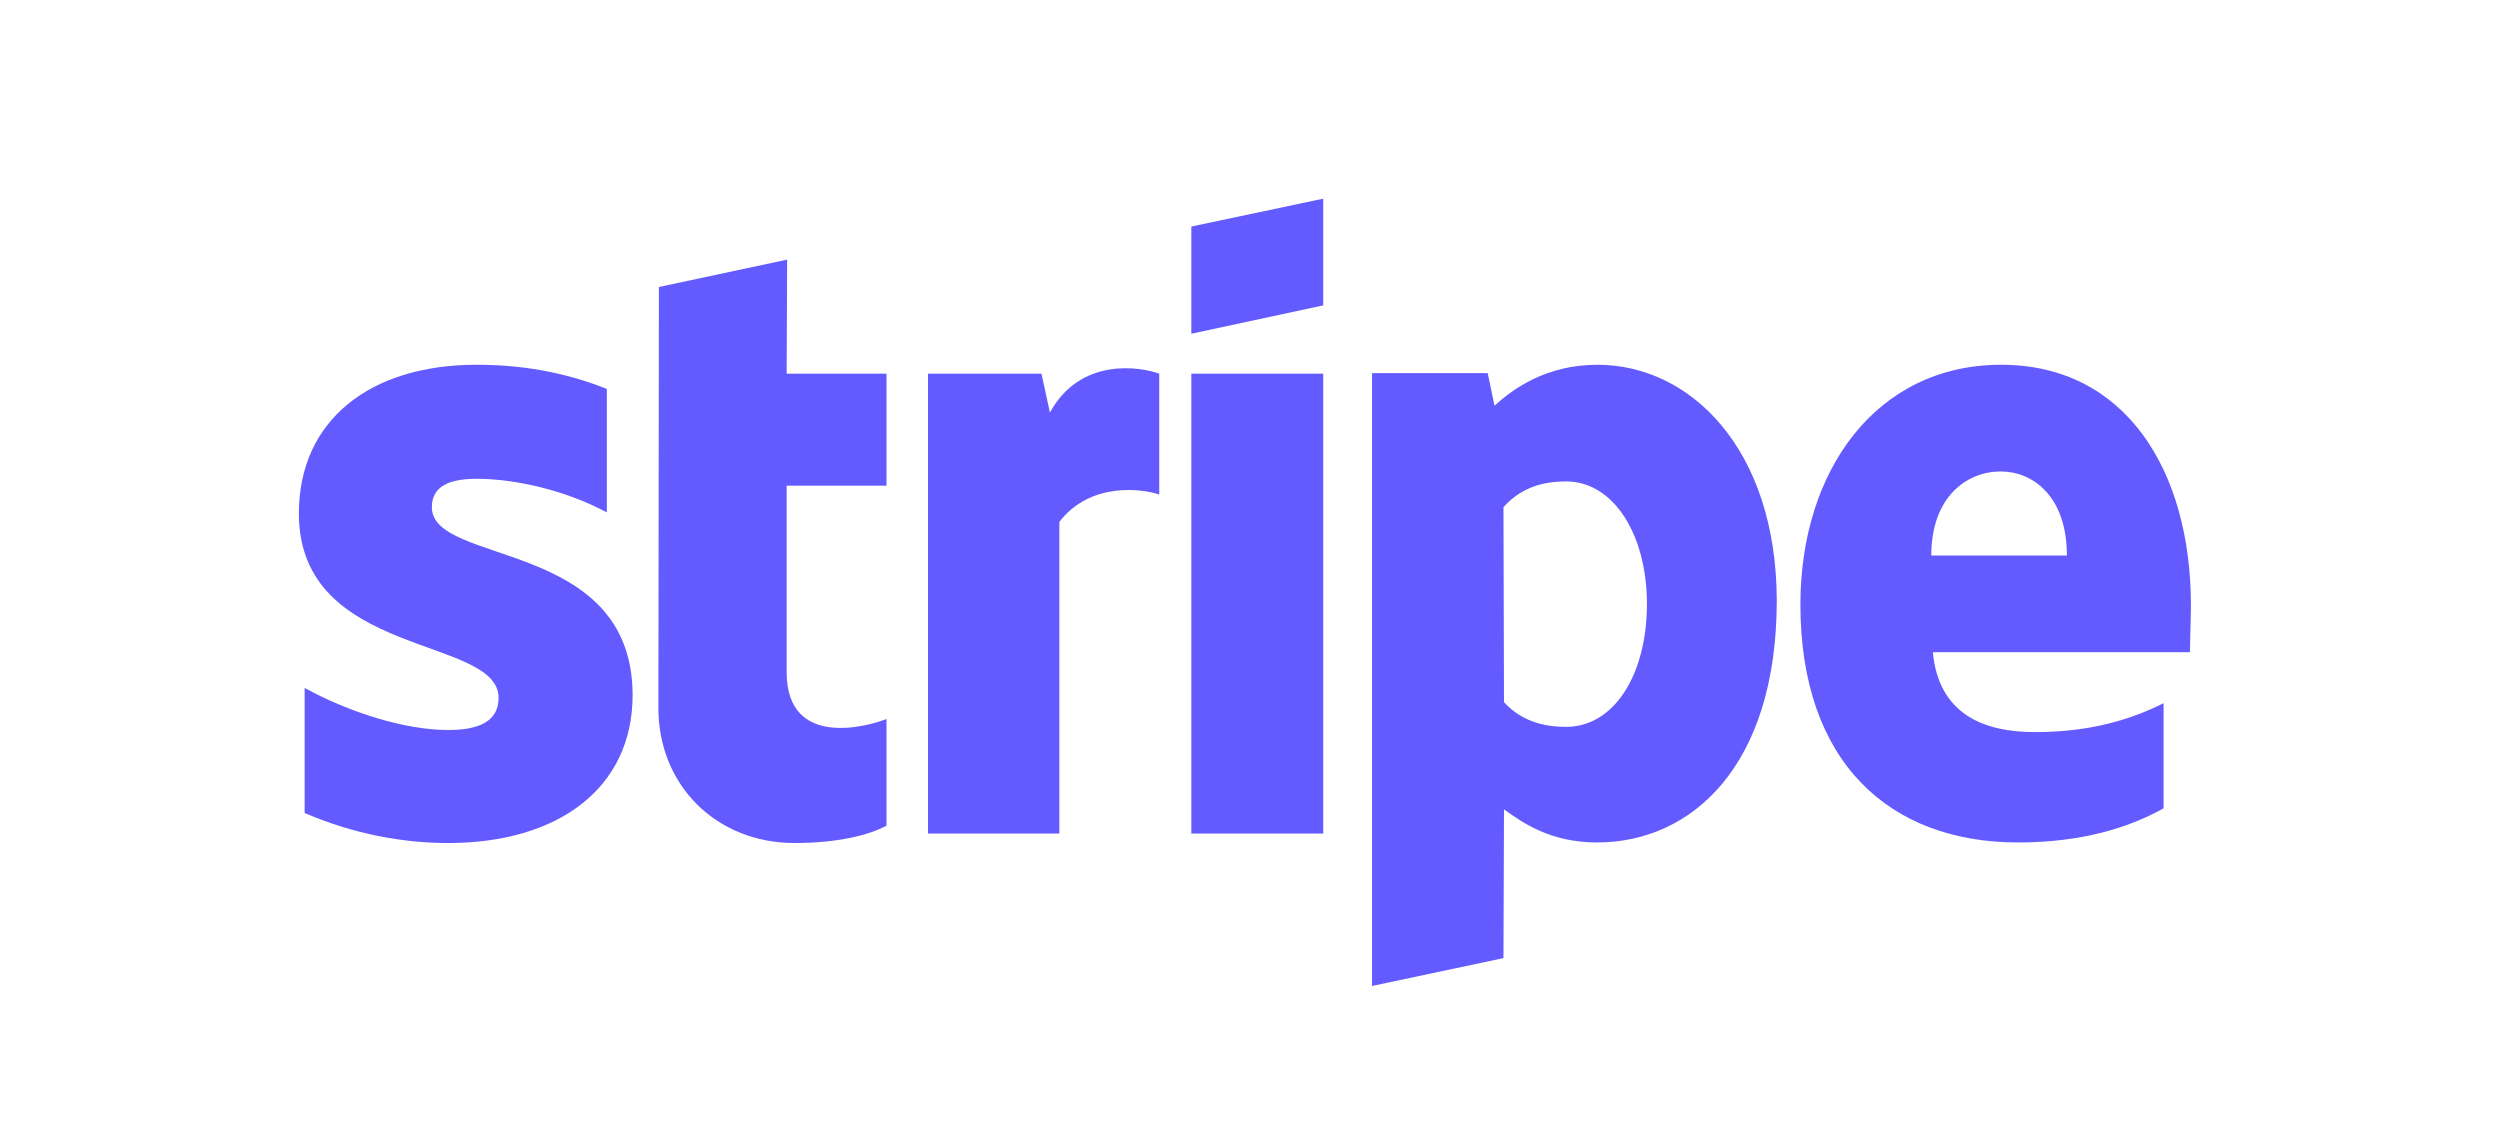
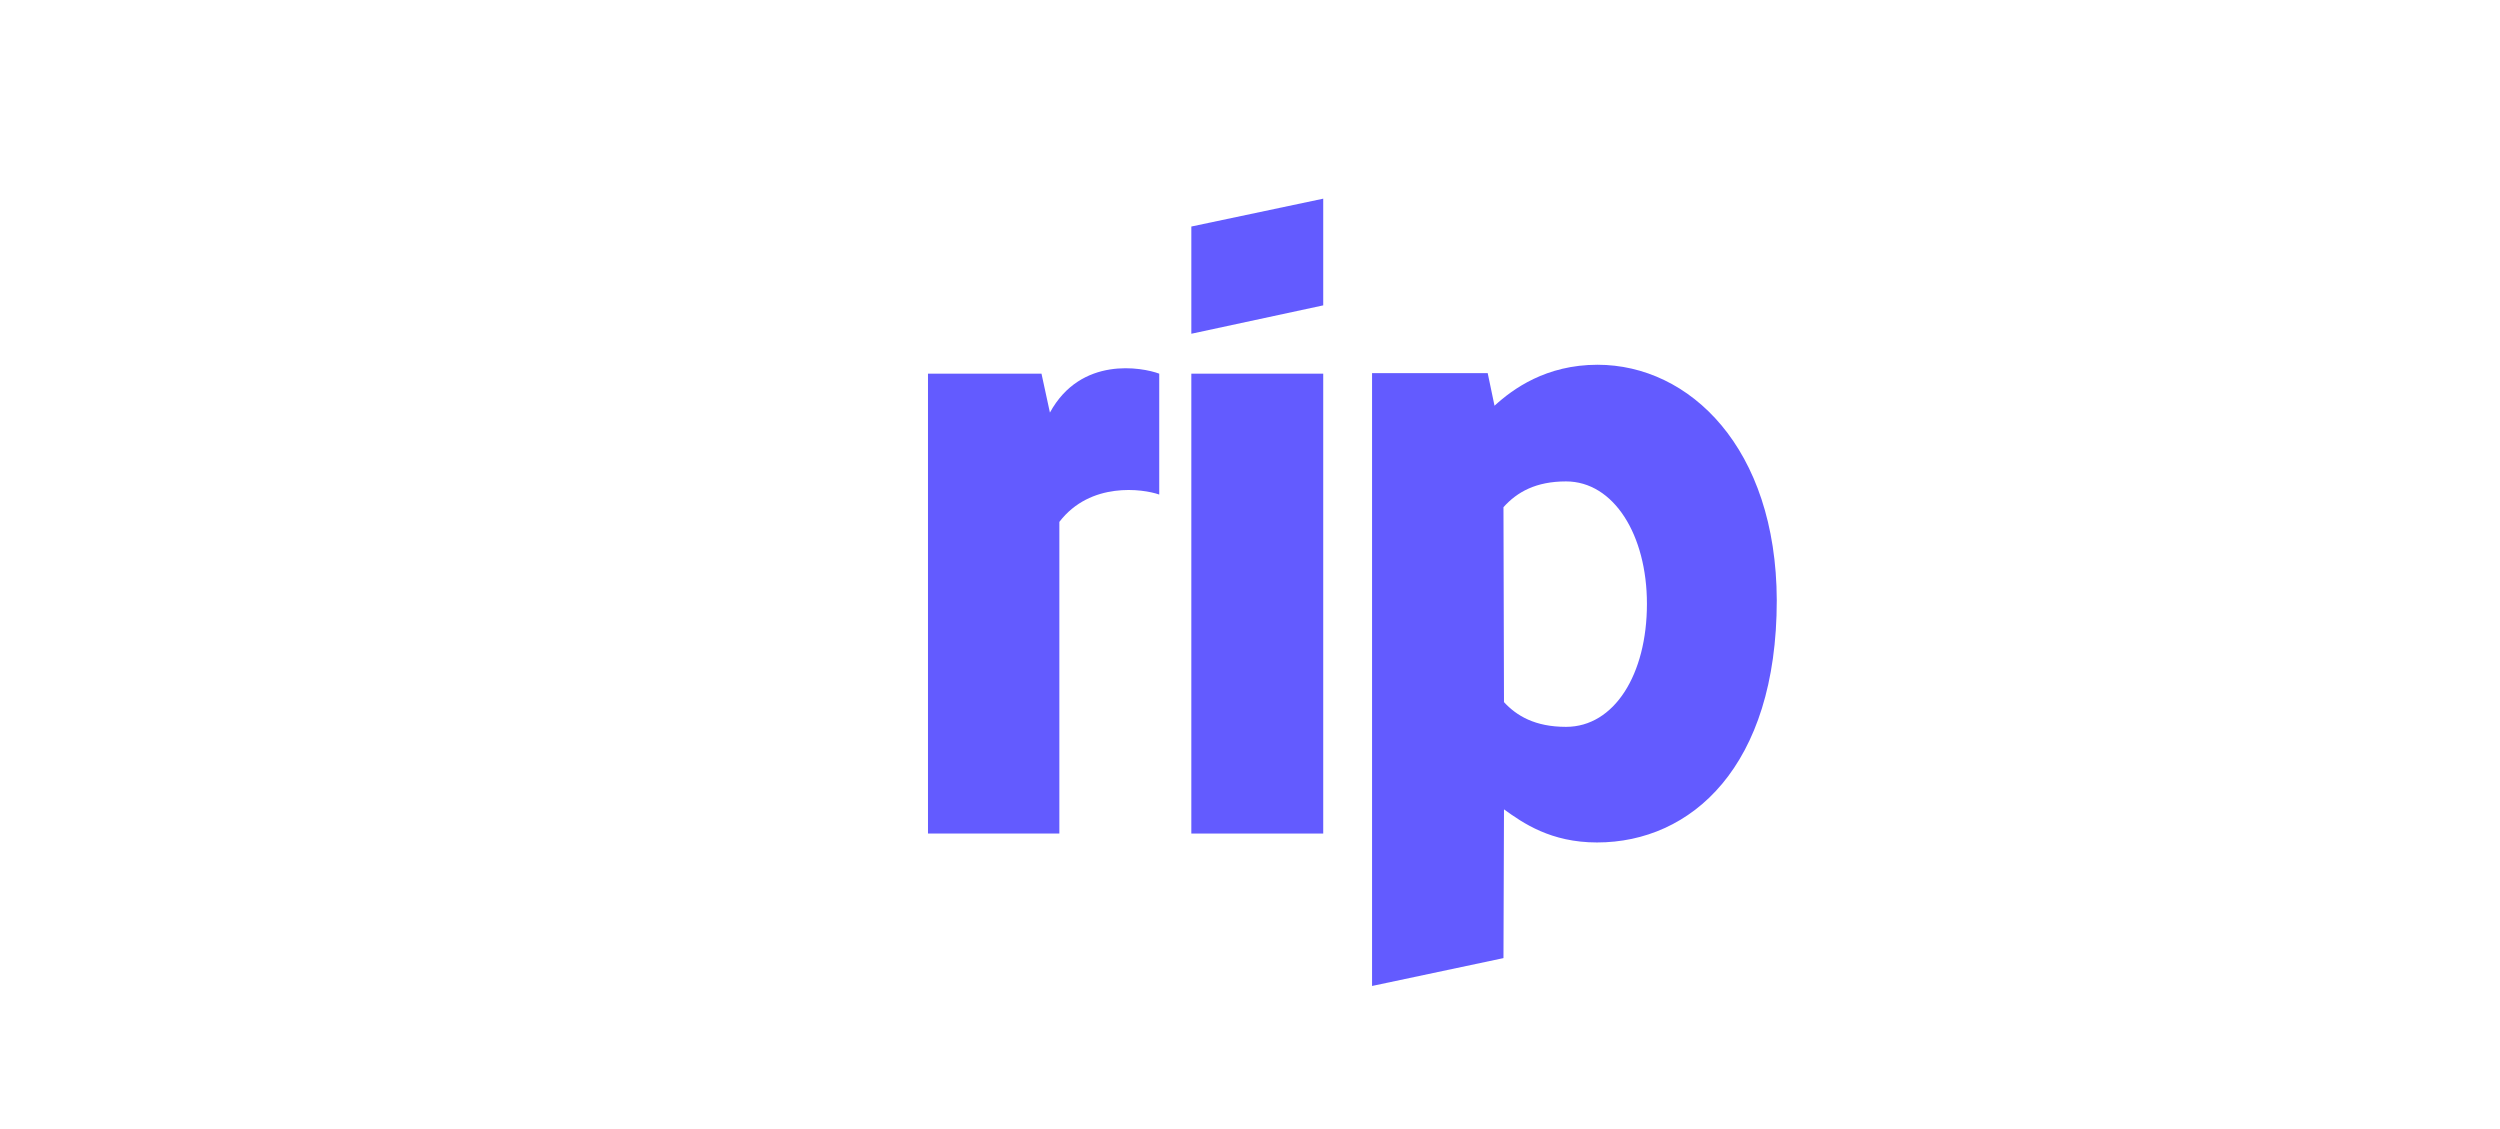
<svg xmlns="http://www.w3.org/2000/svg" width="62" height="28" viewBox="0 0 62 28" fill="none">
-   <path fill-rule="evenodd" clip-rule="evenodd" d="M54.335 15.015C54.335 11.679 52.719 9.046 49.629 9.046C46.527 9.046 44.65 11.679 44.65 14.989C44.65 18.912 46.866 20.893 50.047 20.893C51.598 20.893 52.771 20.541 53.657 20.046V17.439C52.771 17.883 51.754 18.156 50.464 18.156C49.199 18.156 48.078 17.713 47.935 16.175H54.309C54.309 16.006 54.335 15.328 54.335 15.015ZM47.896 13.777C47.896 12.304 48.795 11.692 49.616 11.692C50.411 11.692 51.259 12.304 51.259 13.777H47.896Z" fill="#635BFF" />
  <path fill-rule="evenodd" clip-rule="evenodd" d="M39.619 9.046C38.342 9.046 37.52 9.645 37.064 10.062L36.895 9.254H34.027V24.452L37.286 23.761L37.299 20.072C37.768 20.411 38.459 20.893 39.606 20.893C41.939 20.893 44.064 19.017 44.064 14.885C44.051 11.105 41.9 9.046 39.619 9.046ZM38.837 18.026C38.068 18.026 37.612 17.752 37.299 17.413L37.286 12.578C37.625 12.2 38.094 11.939 38.837 11.939C40.023 11.939 40.844 13.269 40.844 14.976C40.844 16.723 40.036 18.026 38.837 18.026Z" fill="#635BFF" />
  <path fill-rule="evenodd" clip-rule="evenodd" d="M29.545 8.277L32.816 7.573V4.927L29.545 5.618V8.277Z" fill="#635BFF" />
  <path d="M32.816 9.267H29.545V20.672H32.816V9.267Z" fill="#635BFF" />
  <path fill-rule="evenodd" clip-rule="evenodd" d="M26.038 10.232L25.829 9.267H23.014V20.672H26.272V12.943C27.041 11.939 28.345 12.122 28.749 12.265V9.267C28.332 9.111 26.807 8.824 26.038 10.232Z" fill="#635BFF" />
-   <path fill-rule="evenodd" clip-rule="evenodd" d="M19.521 6.439L16.341 7.117L16.328 17.557C16.328 19.486 17.775 20.907 19.704 20.907C20.773 20.907 21.555 20.711 21.985 20.476V17.831C21.568 18 19.509 18.599 19.509 16.671V12.044H21.985V9.267H19.509L19.521 6.439Z" fill="#635BFF" />
-   <path fill-rule="evenodd" clip-rule="evenodd" d="M10.71 12.578C10.71 12.07 11.127 11.874 11.818 11.874C12.808 11.874 14.059 12.174 15.05 12.708V9.645C13.968 9.215 12.899 9.046 11.818 9.046C9.172 9.046 7.412 10.427 7.412 12.734C7.412 16.332 12.365 15.758 12.365 17.309C12.365 17.909 11.844 18.104 11.114 18.104C10.032 18.104 8.65 17.661 7.555 17.061V20.163C8.768 20.685 9.993 20.907 11.114 20.907C13.825 20.907 15.689 19.564 15.689 17.231C15.676 13.347 10.71 14.038 10.71 12.578Z" fill="#635BFF" />
</svg>